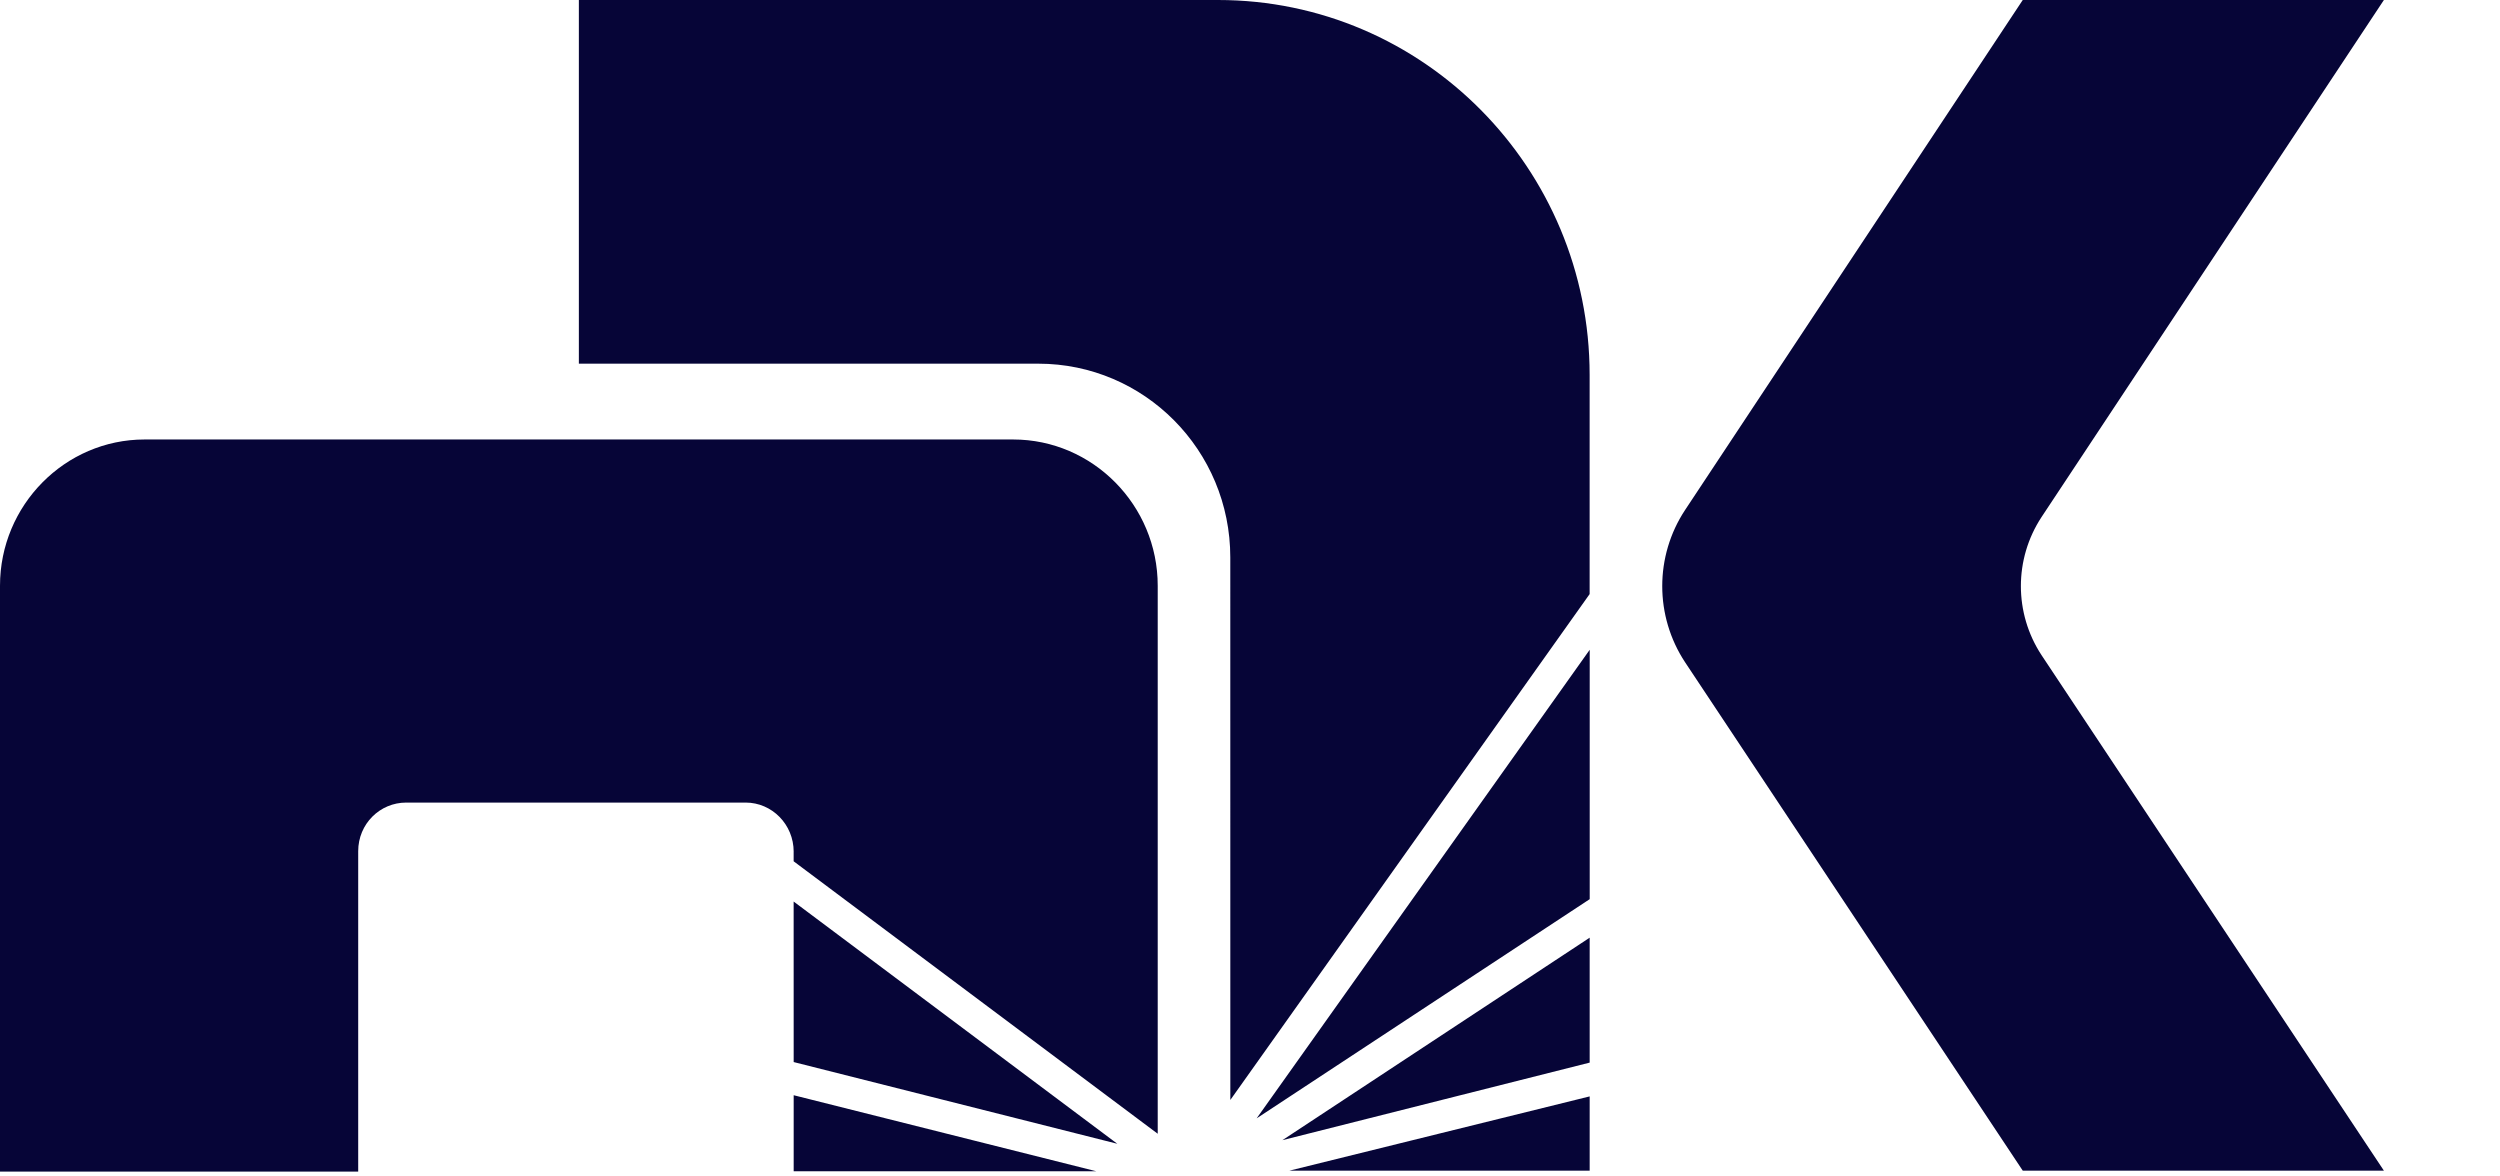
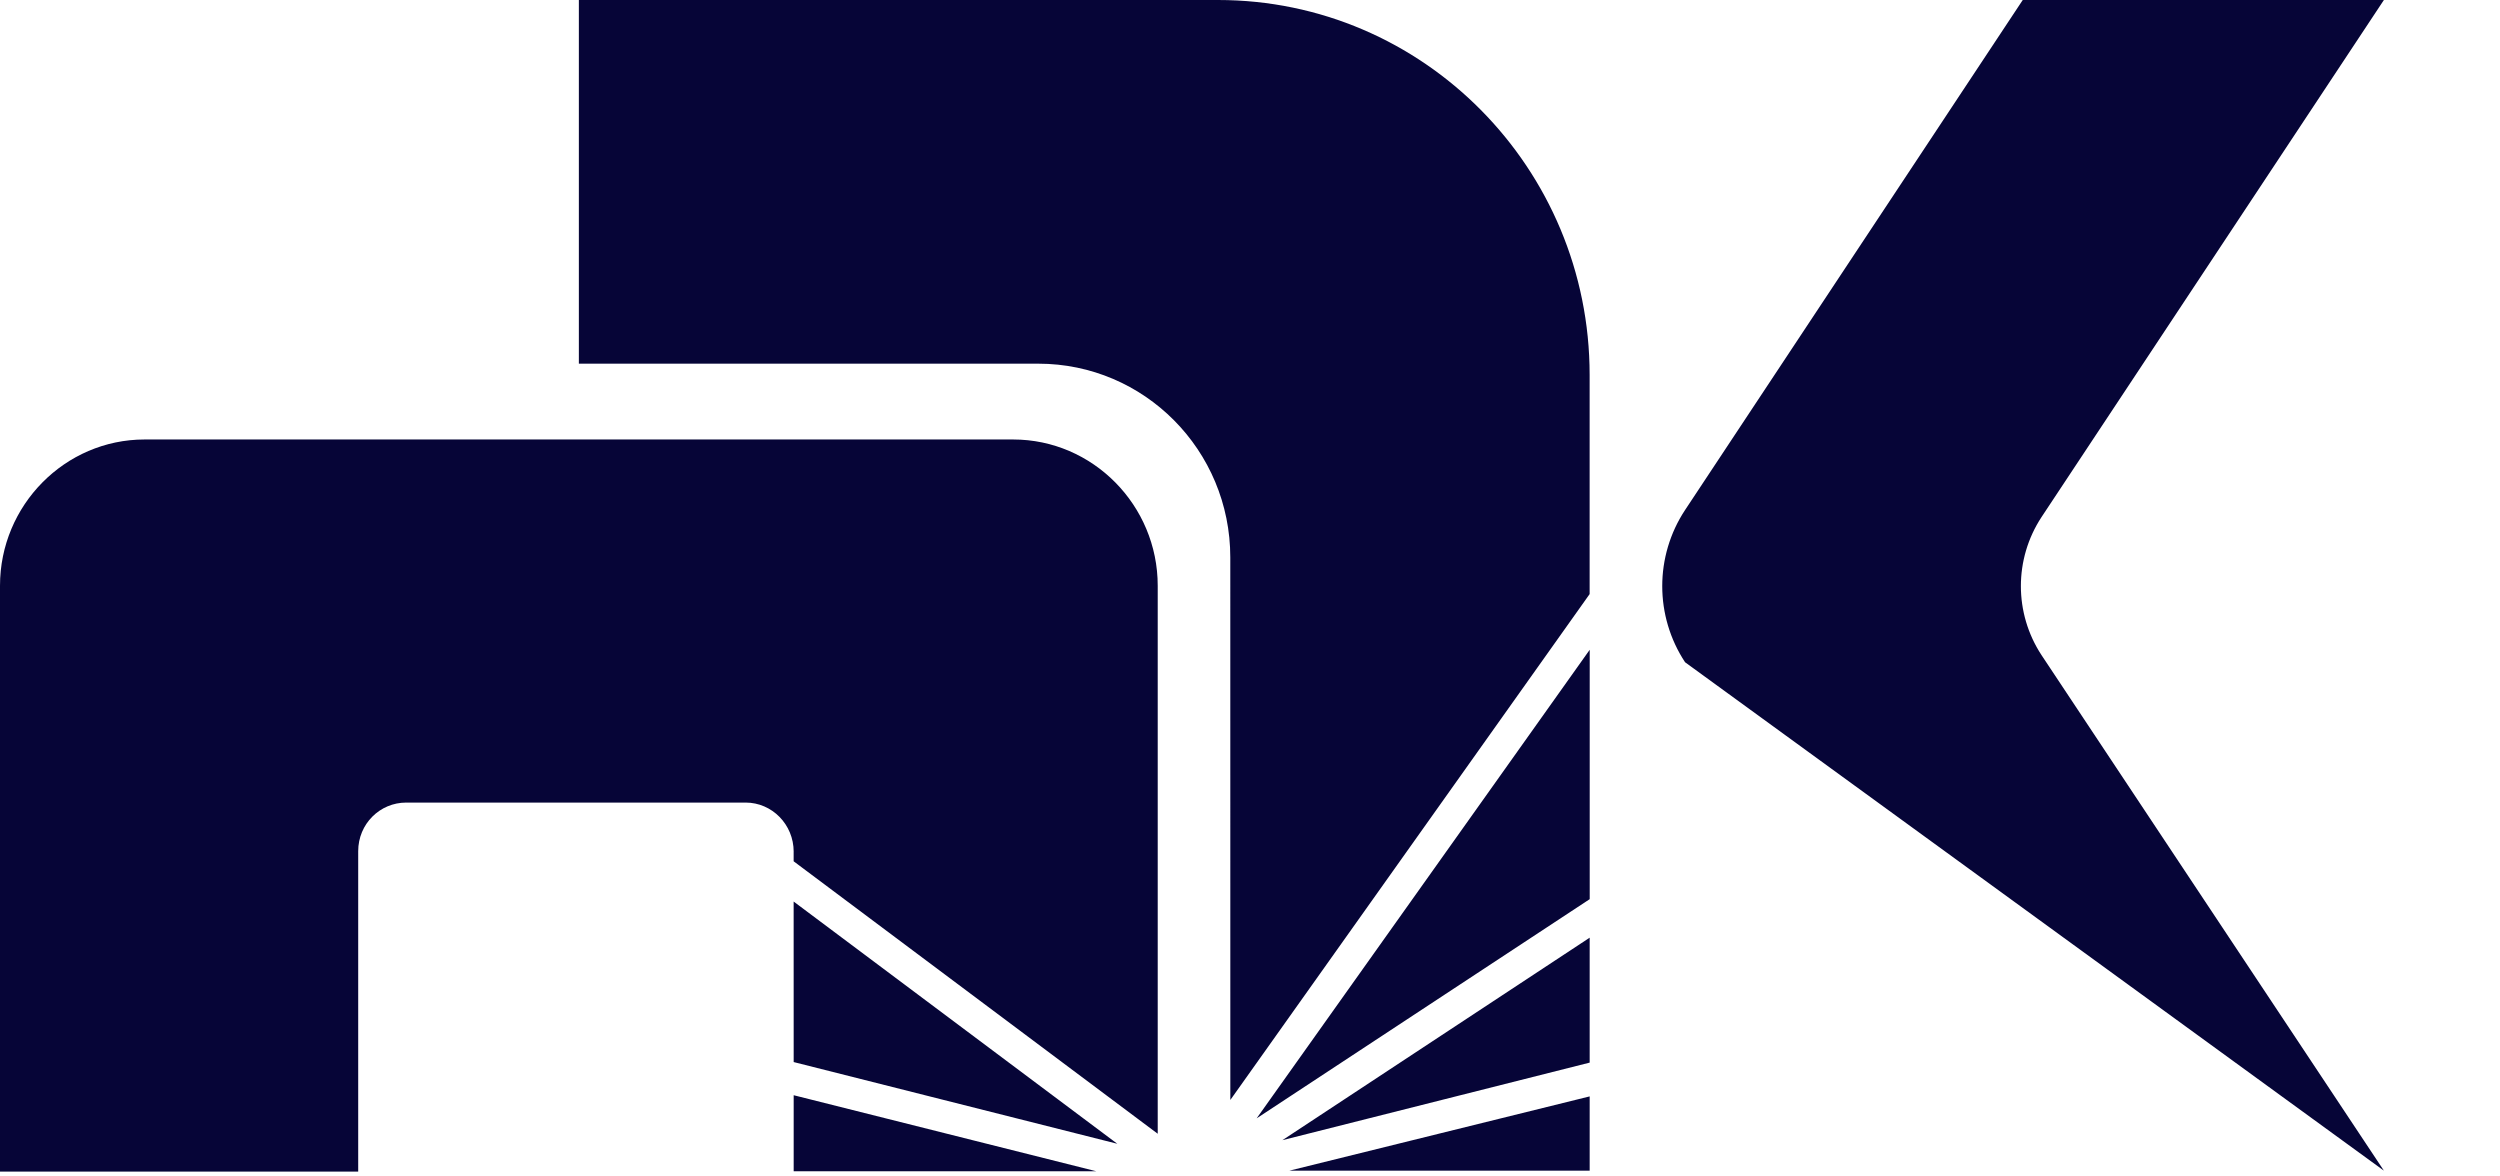
<svg xmlns="http://www.w3.org/2000/svg" width="68" height="32" viewBox="0 0 68 32" fill="none">
-   <path fill-rule="evenodd" clip-rule="evenodd" d="M55.019 0H64.842L55.529 14.065C54.781 15.204 54.781 16.68 55.529 17.819L64.842 31.842H55.019L45.834 18.013C45.006 16.757 45.006 15.127 45.834 13.872L55.019 0ZM29.818 31.858H21.588V29.79L29.818 31.858ZM43.239 31.842H35.072L43.239 29.822V31.842ZM21.587 23.427V23.168L21.588 23.168C21.588 22.426 20.999 21.83 20.282 21.83H11.049C10.332 21.83 9.743 22.411 9.743 23.152V31.867H0V15.933C0 13.743 1.766 11.955 3.932 11.954H27.557C29.723 11.954 31.49 13.742 31.49 15.933V30.838L21.587 23.427ZM21.587 24.522L30.391 31.111L21.588 28.888L21.587 24.522ZM43.24 17.674L34.181 30.419L43.24 24.457V17.674ZM43.24 25.504L43.239 25.505V25.503L43.24 25.504ZM43.239 25.505L34.881 31.013L43.239 28.903V25.505ZM28.242 9.892C31.124 9.892 33.464 12.244 33.464 15.16L33.465 29.919L43.238 16.159V10.198C43.238 4.576 38.717 0 33.13 0H15.745V9.892H28.242Z" fill="#060537" />
+   <path fill-rule="evenodd" clip-rule="evenodd" d="M55.019 0H64.842L55.529 14.065C54.781 15.204 54.781 16.68 55.529 17.819L64.842 31.842L45.834 18.013C45.006 16.757 45.006 15.127 45.834 13.872L55.019 0ZM29.818 31.858H21.588V29.79L29.818 31.858ZM43.239 31.842H35.072L43.239 29.822V31.842ZM21.587 23.427V23.168L21.588 23.168C21.588 22.426 20.999 21.83 20.282 21.83H11.049C10.332 21.83 9.743 22.411 9.743 23.152V31.867H0V15.933C0 13.743 1.766 11.955 3.932 11.954H27.557C29.723 11.954 31.49 13.742 31.49 15.933V30.838L21.587 23.427ZM21.587 24.522L30.391 31.111L21.588 28.888L21.587 24.522ZM43.24 17.674L34.181 30.419L43.24 24.457V17.674ZM43.24 25.504L43.239 25.505V25.503L43.24 25.504ZM43.239 25.505L34.881 31.013L43.239 28.903V25.505ZM28.242 9.892C31.124 9.892 33.464 12.244 33.464 15.16L33.465 29.919L43.238 16.159V10.198C43.238 4.576 38.717 0 33.13 0H15.745V9.892H28.242Z" fill="#060537" />
</svg>